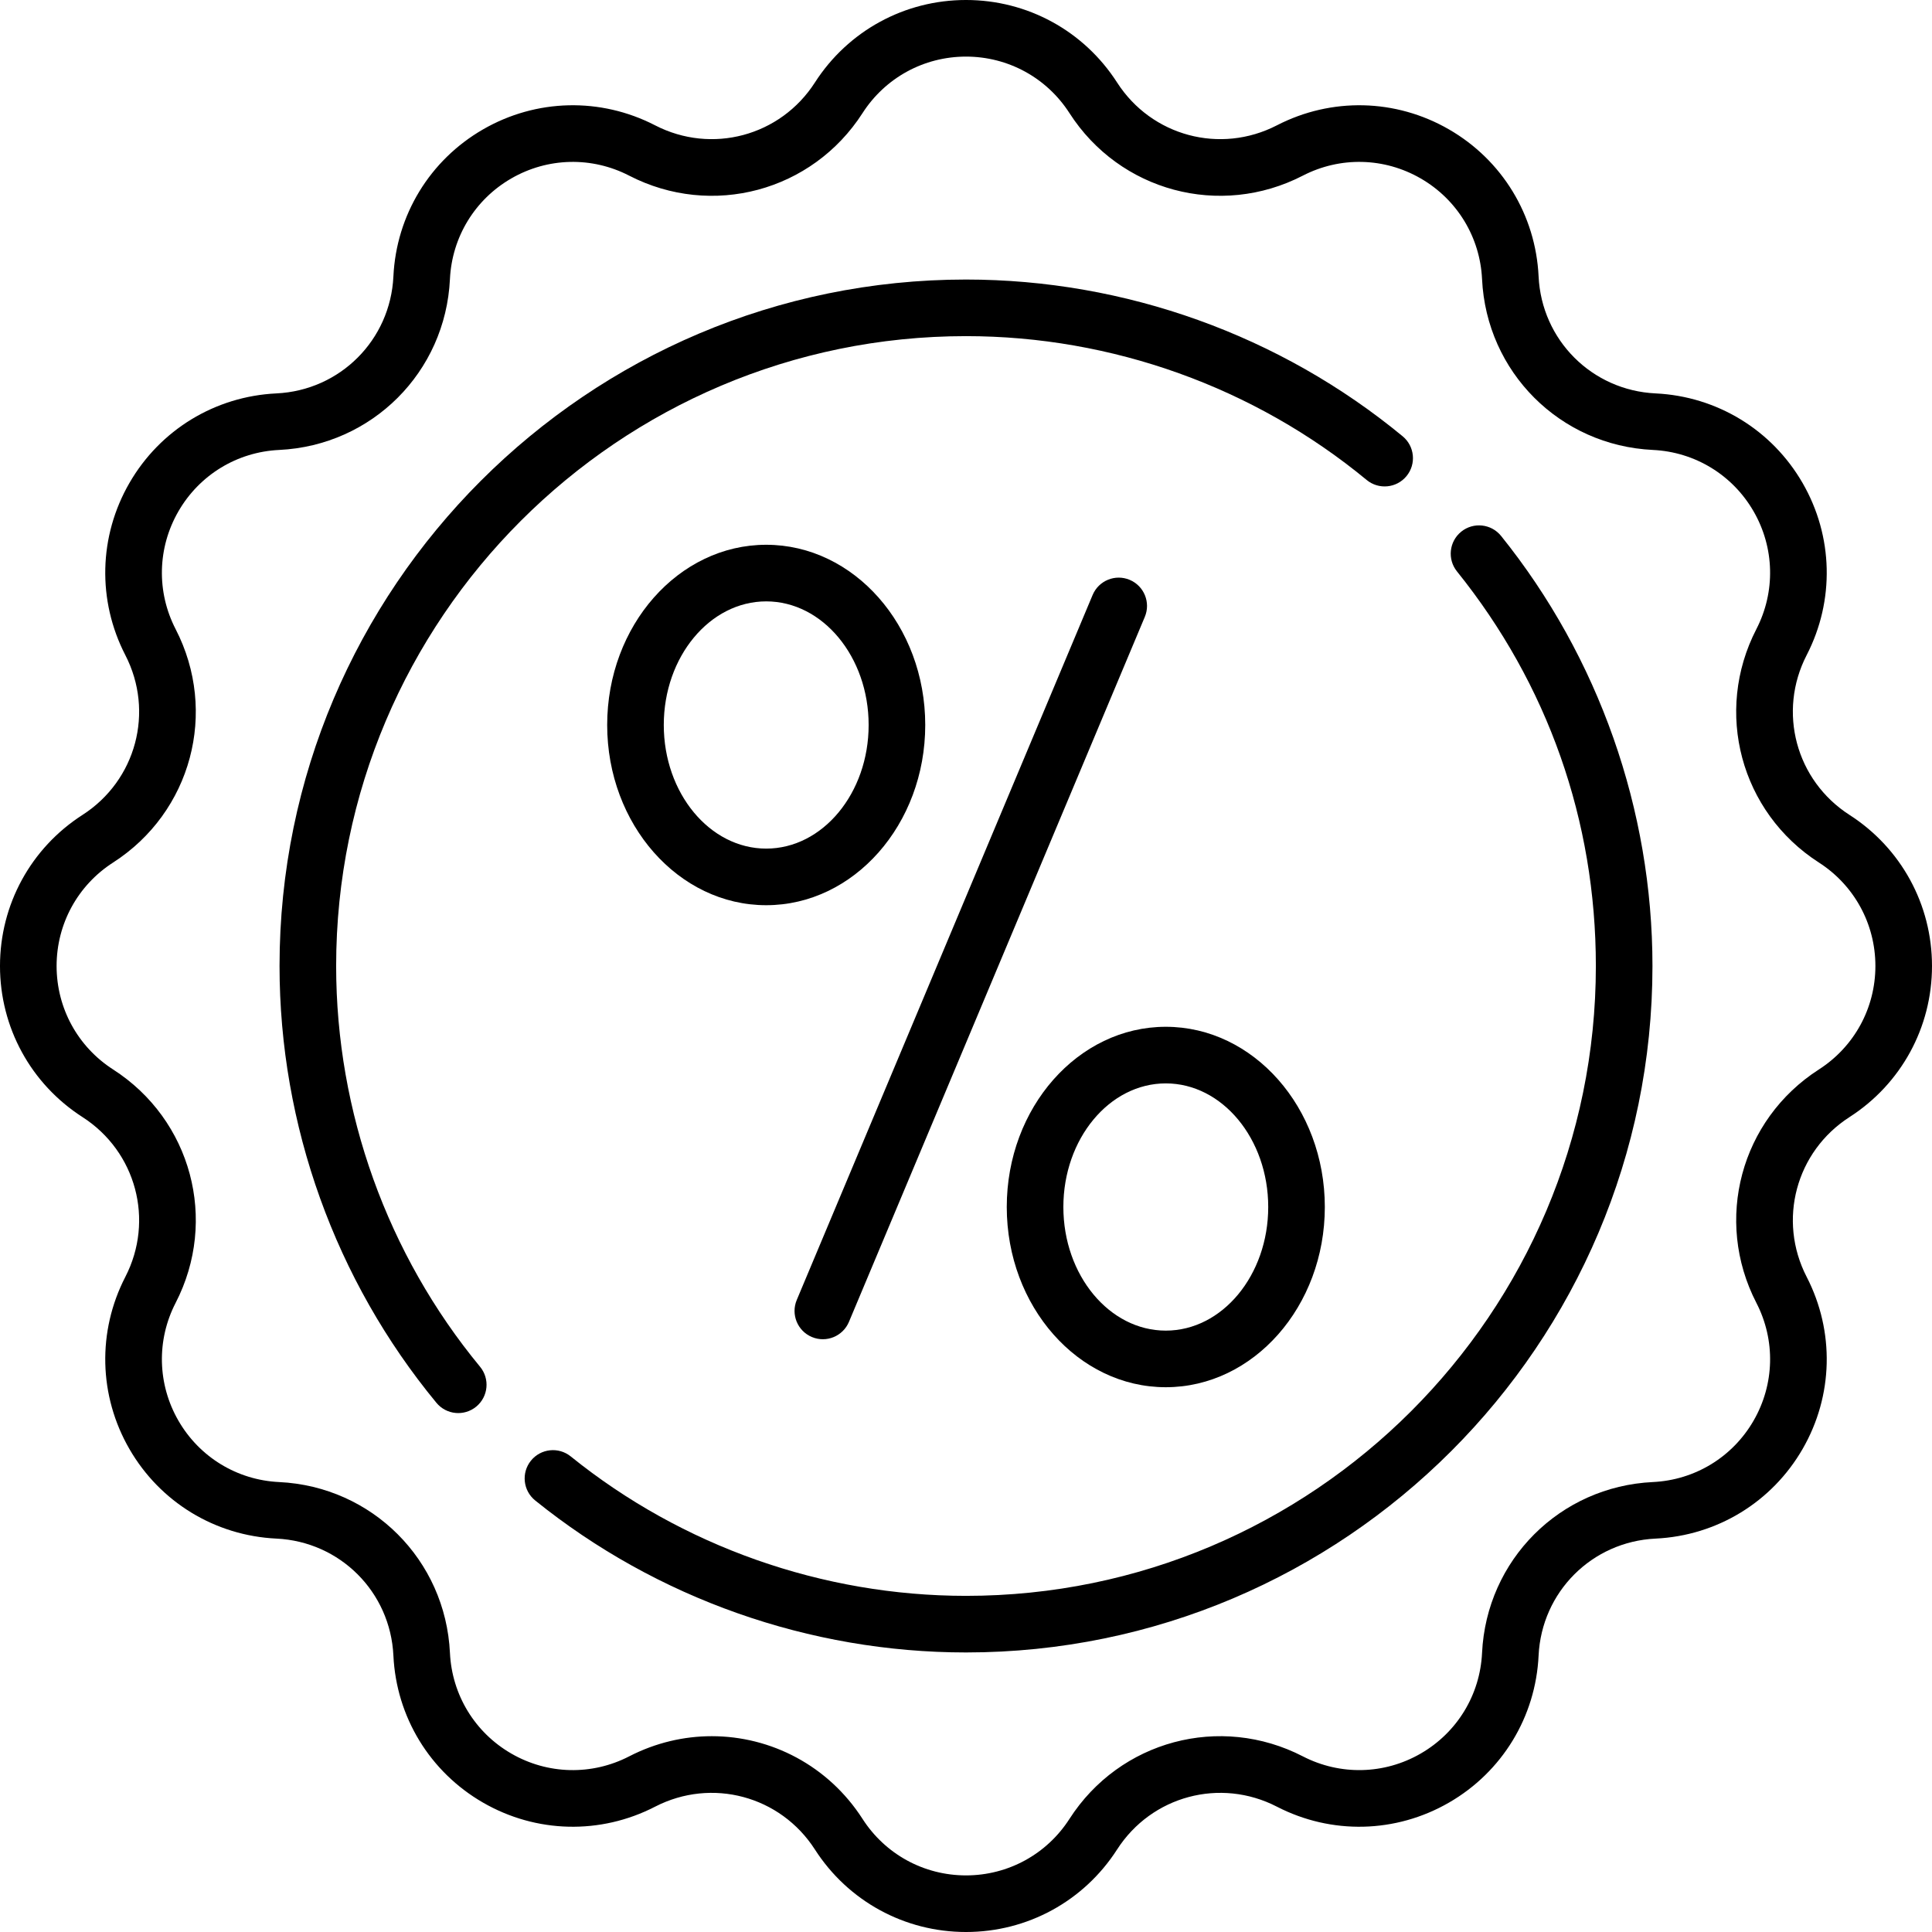
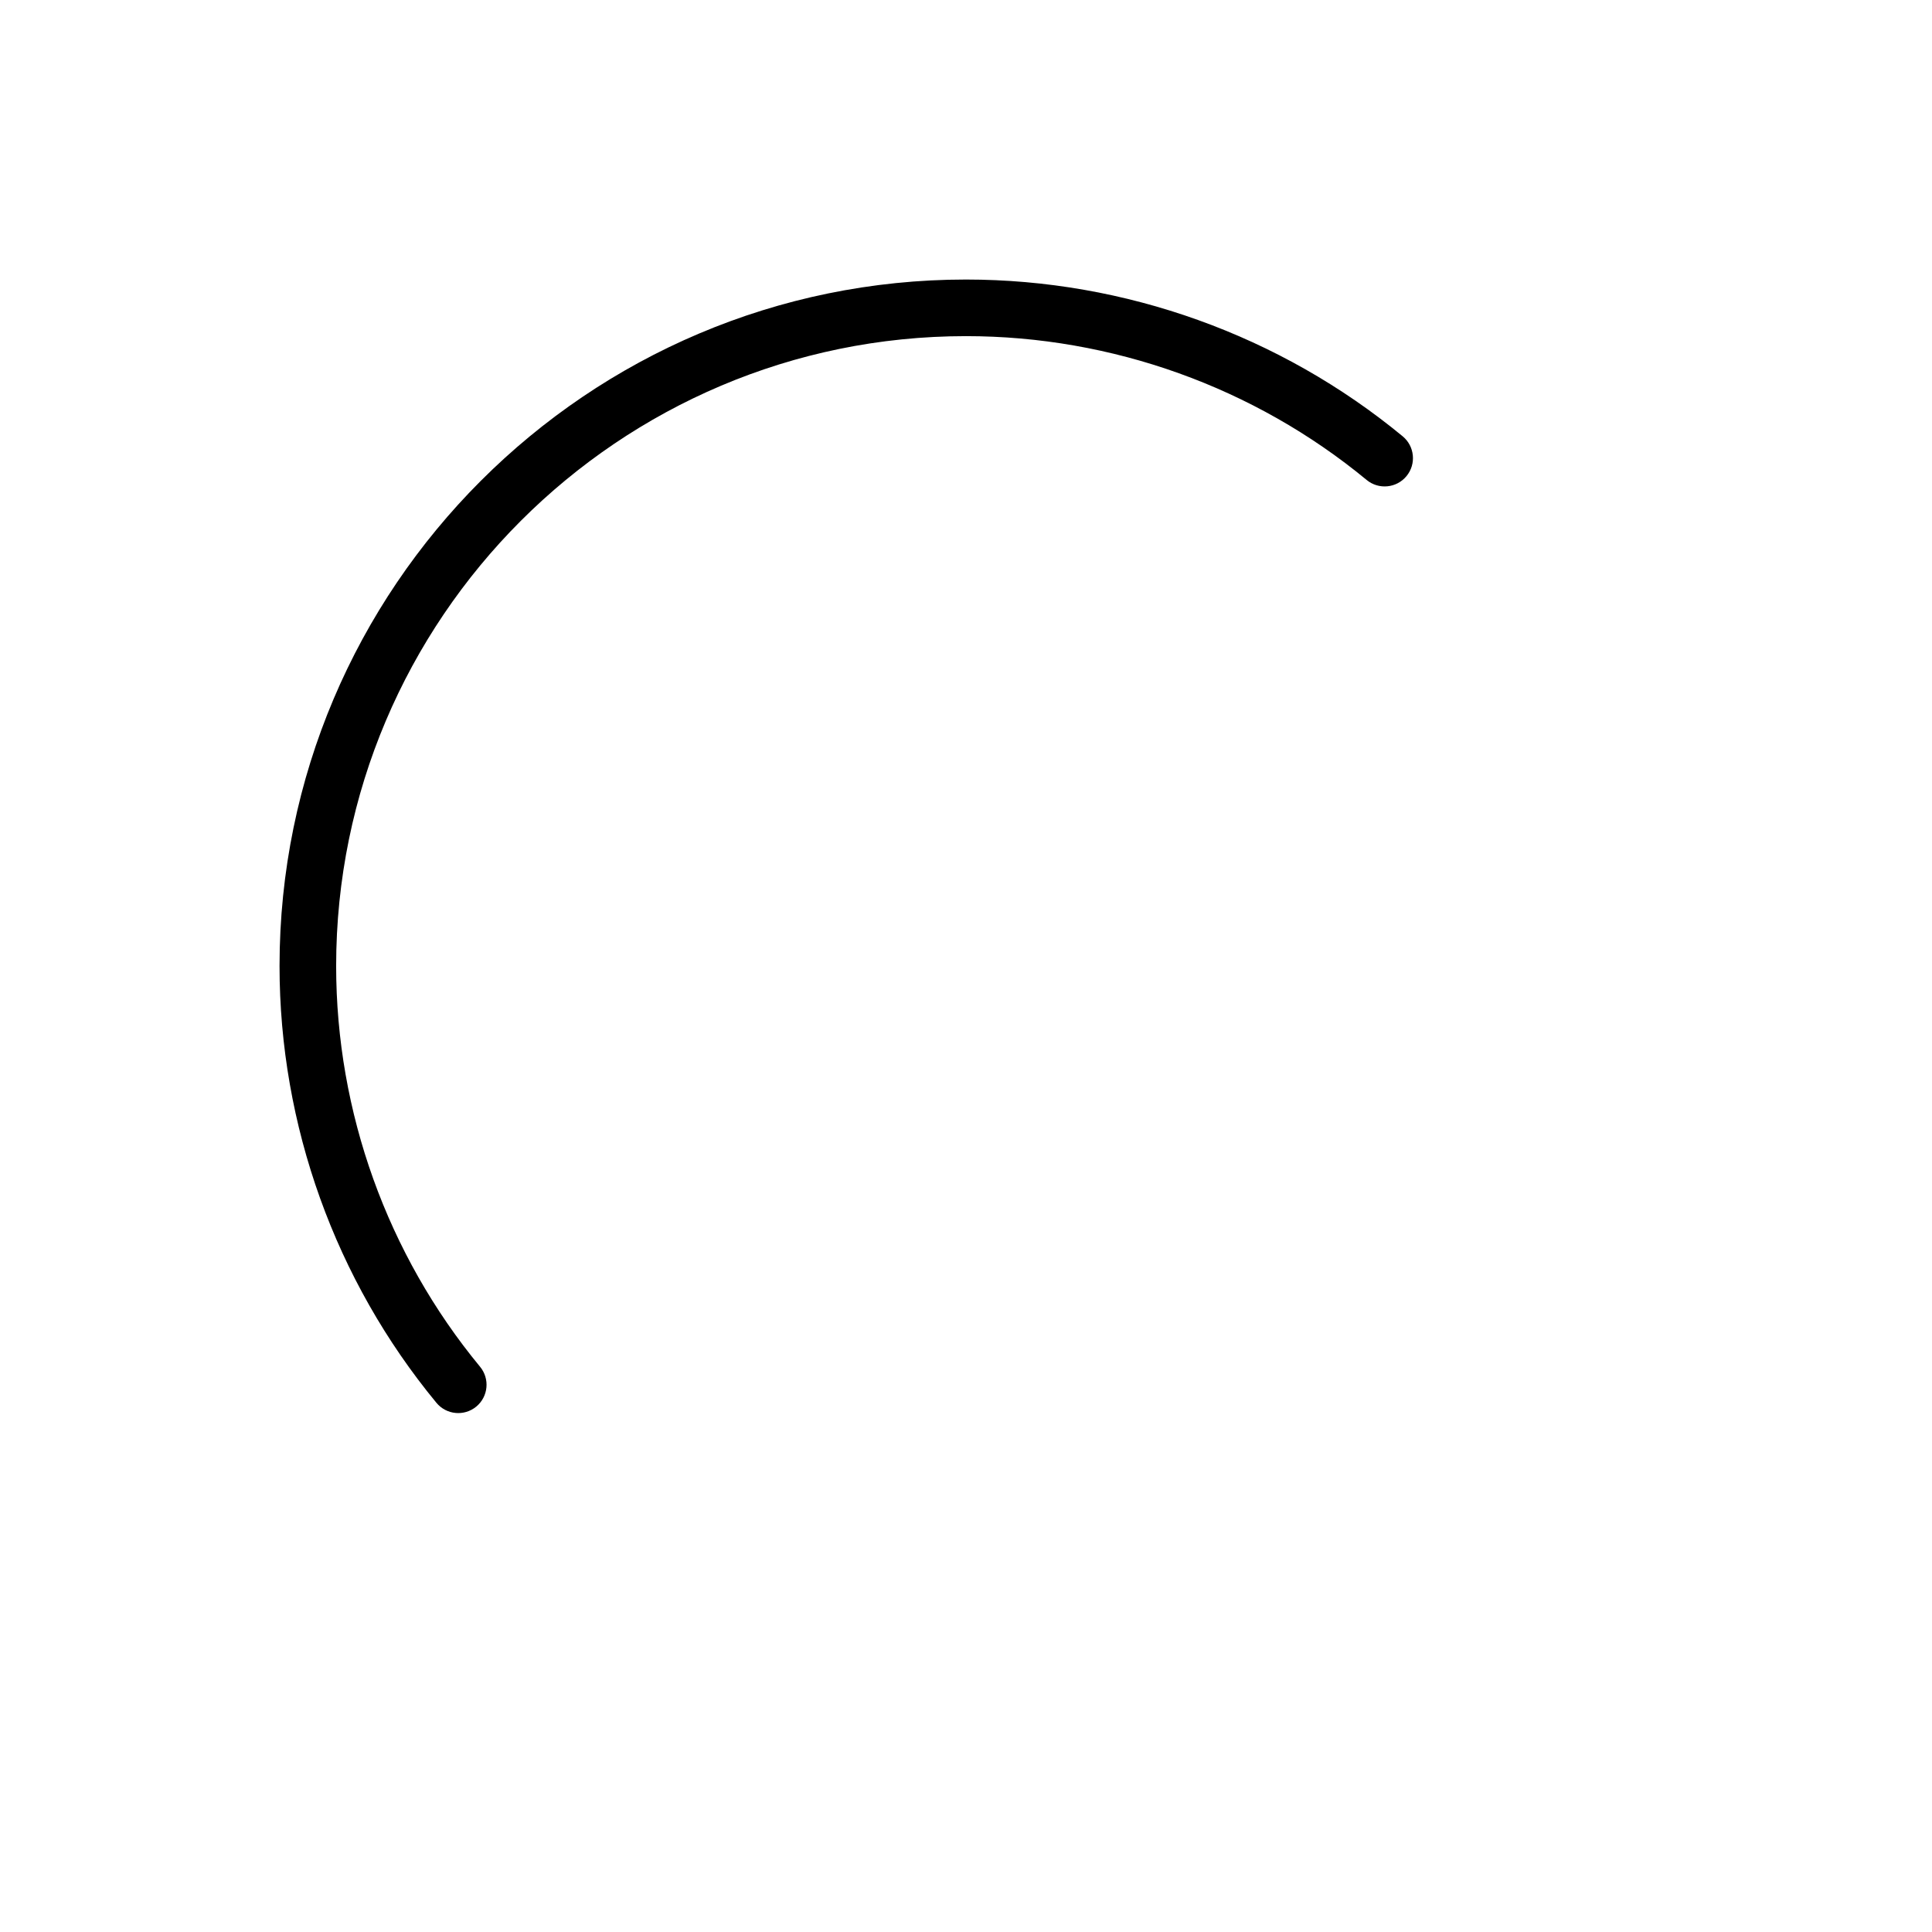
<svg xmlns="http://www.w3.org/2000/svg" id="Capa_1" enable-background="new 0 0 512 512" height="512" viewBox="0 0 512 512" width="512">
  <g>
    <g>
-       <path d="m215.161 354.325c3.834 1.609 8.221-.209 9.818-4.013l78.408-186.83c1.603-3.819-.194-8.215-4.013-9.818-3.821-1.603-8.215.195-9.818 4.013l-78.408 186.83c-1.603 3.819.194 8.215 4.013 9.818z" />
-       <path d="m245.198 192.13c0-26.334-18.906-47.759-42.145-47.759s-42.145 21.424-42.145 47.759 18.906 47.759 42.145 47.759 42.145-21.424 42.145-47.759zm-42.145 32.76c-14.968 0-27.145-14.696-27.145-32.759s12.177-32.759 27.145-32.759 27.145 14.695 27.145 32.759-12.177 32.759-27.145 32.759z" />
-       <path d="m308.947 367.628c23.239 0 42.145-21.424 42.145-47.759s-18.906-47.759-42.145-47.759-42.145 21.425-42.145 47.759 18.906 47.759 42.145 47.759zm0-80.518c14.968 0 27.145 14.696 27.145 32.759s-12.177 32.759-27.145 32.759-27.145-14.695-27.145-32.759 12.177-32.759 27.145-32.759z" />
-       <path d="m490.136 215.961c-14.211-9.132-19.09-27.341-11.349-42.355 7.458-14.464 7.052-31.513-1.084-45.606-8.137-14.093-22.699-22.968-38.954-23.742-16.874-.803-30.203-14.132-31.006-31.006-.774-16.255-9.649-30.817-23.742-38.954s-31.143-8.542-45.607-1.085c-15.015 7.741-33.222 2.861-42.355-11.349-8.798-13.691-23.766-21.864-40.039-21.864s-31.241 8.173-40.039 21.864c-9.132 14.211-27.342 19.09-42.355 11.349-14.464-7.458-31.513-7.052-45.606 1.084-14.093 8.137-22.968 22.699-23.742 38.954-.803 16.874-14.132 30.203-31.006 31.006-16.255.774-30.817 9.649-38.954 23.742s-8.542 31.143-1.085 45.607c7.741 15.014 2.862 33.223-11.349 42.355-13.691 8.798-21.864 23.766-21.864 40.039s8.173 31.241 21.864 40.039c14.211 9.132 19.09 27.341 11.349 42.355-7.458 14.464-7.052 31.513 1.084 45.606 8.137 14.093 22.699 22.968 38.954 23.742 16.874.803 30.203 14.132 31.006 31.006.774 16.255 9.649 30.817 23.742 38.954s31.143 8.542 45.607 1.085c15.014-7.74 33.223-2.862 42.355 11.349 8.798 13.691 23.766 21.864 40.039 21.864s31.241-8.173 40.039-21.864c9.133-14.211 27.341-19.089 42.355-11.349 14.464 7.458 31.512 7.052 45.606-1.084 14.093-8.137 22.968-22.699 23.742-38.954.803-16.874 14.132-30.203 31.006-31.006 16.255-.774 30.817-9.649 38.954-23.742s8.542-31.143 1.085-45.607c-7.741-15.014-2.862-33.223 11.349-42.355 13.691-8.798 21.864-23.766 21.864-40.039s-8.173-31.241-21.864-40.039zm-8.109 67.458c-20.751 13.335-27.875 39.924-16.572 61.849 5.107 9.905 4.829 21.581-.743 31.232s-15.544 15.729-26.676 16.259c-24.639 1.173-44.104 20.637-45.276 45.276-.53 11.132-6.608 21.104-16.259 26.676-9.651 5.571-21.327 5.85-31.233.743-21.925-11.305-48.514-4.179-61.848 16.572-6.025 9.377-16.275 14.974-27.42 14.974s-21.395-5.597-27.419-14.973c-9.068-14.111-24.262-21.919-39.953-21.919-7.384 0-14.88 1.73-21.896 5.348-9.906 5.107-21.582 4.83-31.232-.743-9.651-5.572-15.729-15.544-16.259-26.676-1.173-24.639-20.637-44.104-45.276-45.276-11.132-.53-21.104-6.608-26.676-16.259s-5.85-21.328-.743-31.233c11.304-21.924 4.18-48.513-16.572-61.848-9.377-6.026-14.974-16.276-14.974-27.421s5.597-21.395 14.973-27.419c20.751-13.335 27.875-39.924 16.572-61.849-5.107-9.905-4.829-21.581.743-31.232s15.544-15.729 26.676-16.259c24.639-1.173 44.104-20.637 45.276-45.276.53-11.132 6.608-21.104 16.259-26.676 9.65-5.572 21.326-5.851 31.233-.743 21.924 11.303 48.513 4.179 61.848-16.572 6.025-9.377 16.275-14.974 27.42-14.974s21.395 5.597 27.419 14.973c13.335 20.751 39.922 27.875 61.849 16.572 9.905-5.107 21.58-4.83 31.232.743 9.651 5.572 15.729 15.544 16.259 26.676 1.173 24.639 20.637 44.104 45.276 45.276 11.132.53 21.104 6.608 26.676 16.259s5.85 21.328.743 31.233c-11.304 21.924-4.18 48.513 16.572 61.848 9.377 6.025 14.974 16.275 14.974 27.42s-5.597 21.395-14.973 27.419z" />
      <path d="m362.173 127.194c3.196 2.636 7.921 2.184 10.559-1.011 2.636-3.195 2.184-7.922-1.011-10.559-32.463-26.79-73.56-41.543-115.721-41.543-100.311 0-181.919 81.608-181.919 181.919 0 42.178 14.765 83.288 41.574 115.756 2.637 3.194 7.365 3.645 10.559 1.008s3.645-7.364 1.008-10.559c-24.595-29.787-38.14-67.504-38.14-106.205 0-92.04 74.88-166.919 166.919-166.919 38.684 0 76.39 13.535 106.172 38.113z" />
-       <path d="m387.255 140.887c-3.227 2.597-3.738 7.318-1.141 10.545 24.078 29.921 36.805 66.08 36.805 104.567 0 92.04-74.88 166.919-166.919 166.919-38.022 0-75.224-13.123-104.75-36.952-3.223-2.602-7.946-2.097-10.546 1.126-2.602 3.223-2.097 7.945 1.126 10.546 32.186 25.975 72.732 40.279 114.171 40.279 100.311 0 181.919-81.609 181.919-181.919 0-41.347-14.248-81.822-40.119-113.972-2.597-3.224-7.317-3.734-10.546-1.139z" />
    </g>
  </g>
</svg>